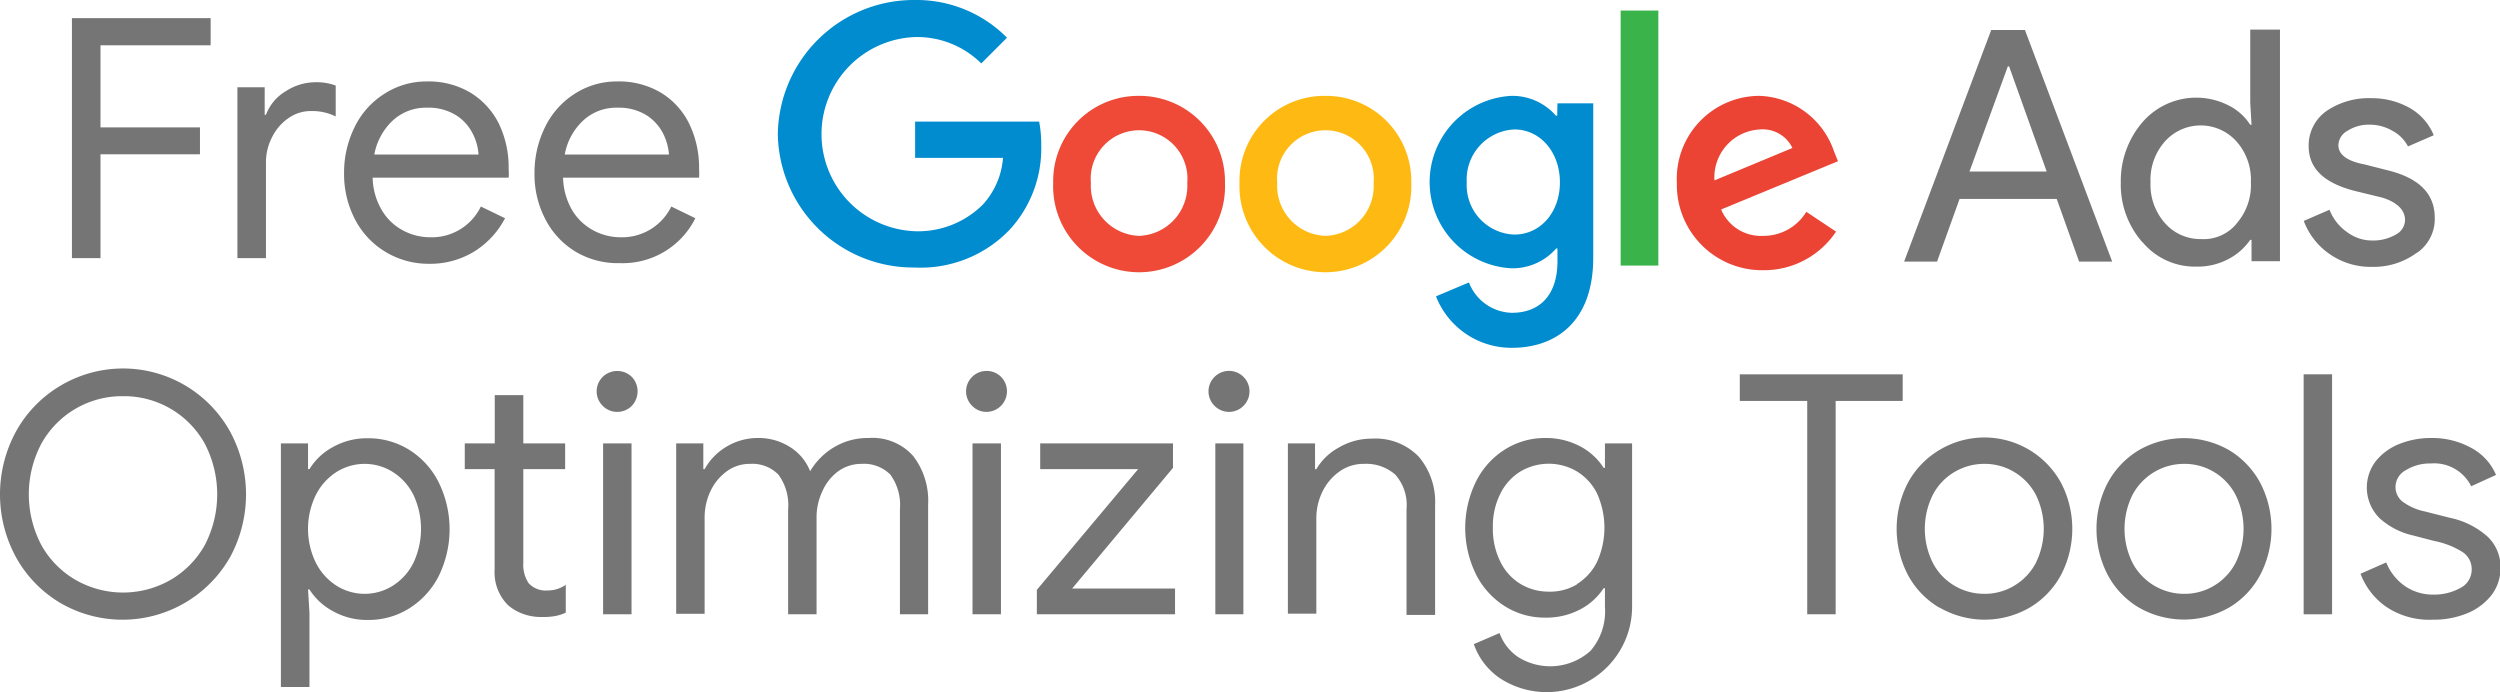
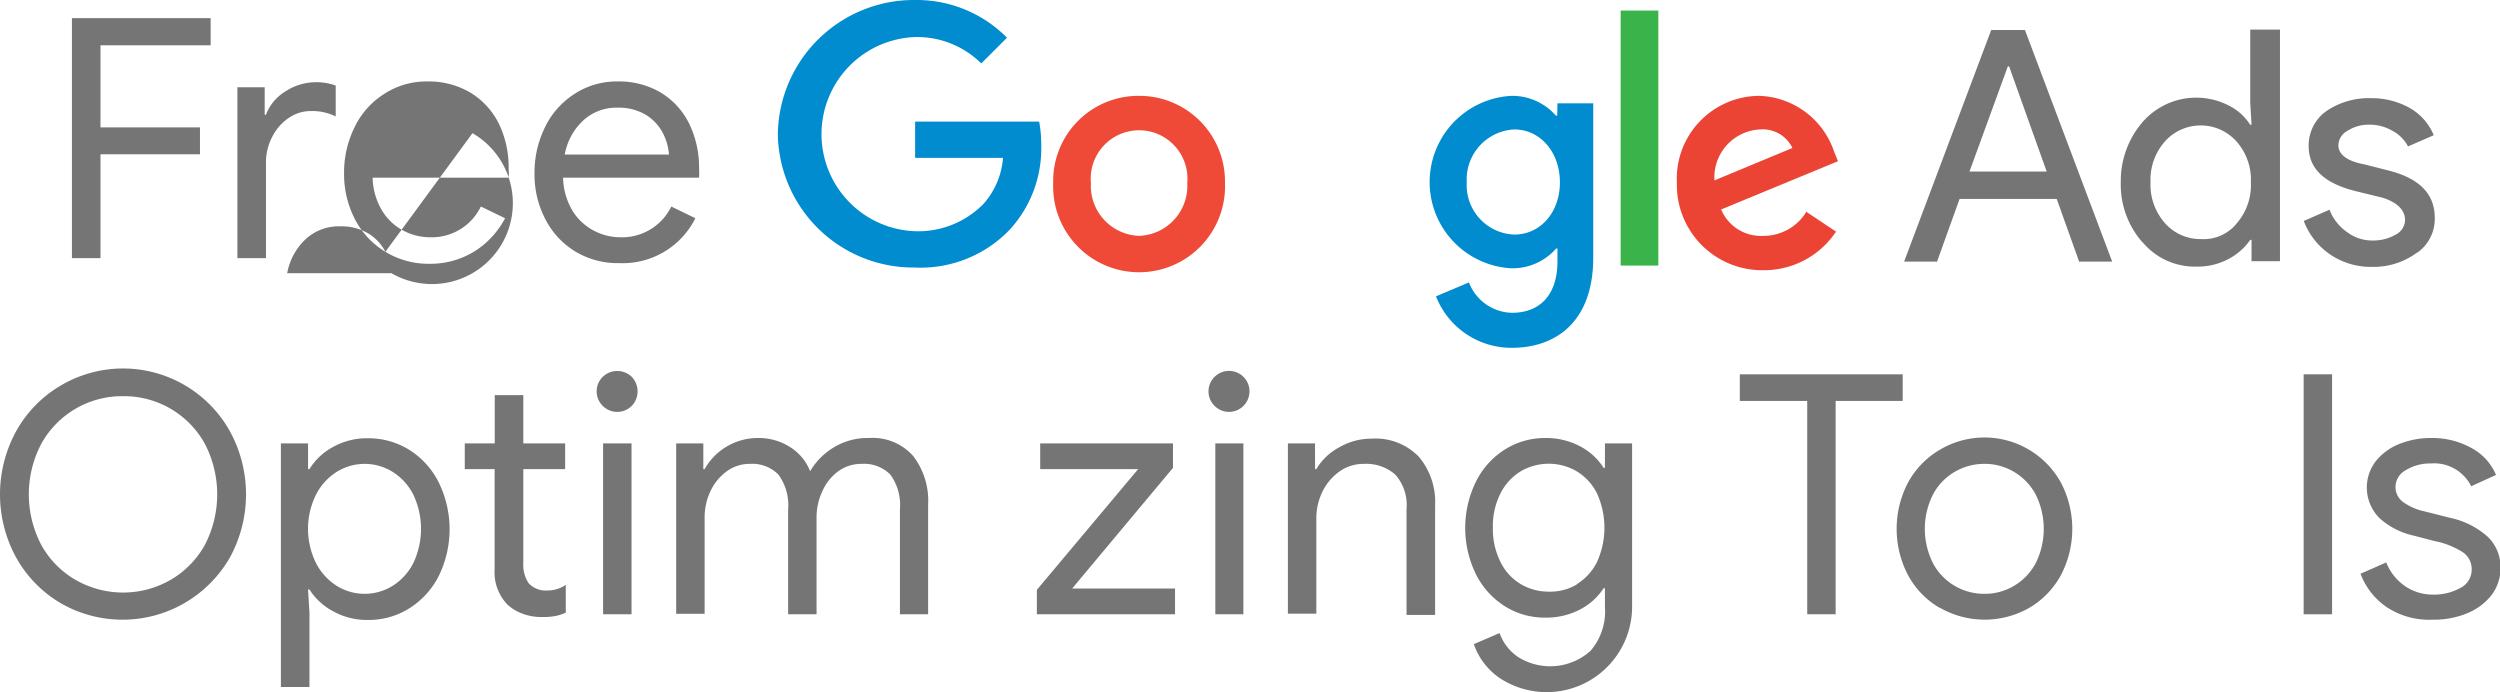
<svg xmlns="http://www.w3.org/2000/svg" id="Layer_1" data-name="Layer 1" viewBox="0 0 194.29 53.78">
  <defs>
    <style>.cls-1{fill:#757575;}.cls-2{fill:#008ccf;}.cls-3{fill:#ef4937;}.cls-4{fill:#eb4435;}.cls-5{fill:#3bb34b;}.cls-6{fill:#feba12;}</style>
  </defs>
  <title>Heading-Eng</title>
  <path class="cls-1" d="M80.24,60.7a9.43,9.43,0,0,1-3.44-3.54,10.23,10.23,0,0,1,0-9.8,9.43,9.43,0,0,1,3.44-3.54,9.51,9.51,0,0,1,13.18,3.54,10.23,10.23,0,0,1,0,9.8A9.62,9.62,0,0,1,80.24,60.7Zm8.56-1.79a7.18,7.18,0,0,0,2.66-2.7,8.53,8.53,0,0,0,0-7.9,7.17,7.17,0,0,0-6.35-3.68,7.17,7.17,0,0,0-6.34,3.68,8.45,8.45,0,0,0,0,7.9,7.11,7.11,0,0,0,2.66,2.7,7.42,7.42,0,0,0,7.37,0Z" transform="translate(-75.55 -13.84)" />
  <path class="cls-1" d="M99.49,48.3v2h.11a4.76,4.76,0,0,1,1.81-1.71,5.39,5.39,0,0,1,2.72-.69,6,6,0,0,1,3.24.91,6.29,6.29,0,0,1,2.28,2.53,8.26,8.26,0,0,1,0,7.26,6.36,6.36,0,0,1-2.28,2.51,5.91,5.91,0,0,1-3.24.91,5.39,5.39,0,0,1-2.72-.69,4.85,4.85,0,0,1-1.81-1.68h-.11l.11,1.82v5.76H97.38V48.3Zm6.57,11.07a4.46,4.46,0,0,0,1.61-1.77,6.2,6.2,0,0,0,0-5.32,4.46,4.46,0,0,0-1.61-1.77,4.11,4.11,0,0,0-4.34,0,4.53,4.53,0,0,0-1.61,1.77,6,6,0,0,0,0,5.32,4.53,4.53,0,0,0,1.61,1.77,4.11,4.11,0,0,0,4.34,0Z" transform="translate(-75.55 -13.84)" />
  <path class="cls-1" d="M116.15,61.53a3.52,3.52,0,0,1-1.16-.7,3.61,3.61,0,0,1-1-2.74V50.3h-2.32v-2H114V44.55h2.22V48.3h3.25v2h-3.25v7.25a2.61,2.61,0,0,0,.41,1.61,1.8,1.8,0,0,0,1.44.57,2.48,2.48,0,0,0,1.45-.44v2.16a3.32,3.32,0,0,1-.79.26,4.94,4.94,0,0,1-1,.08A4.08,4.08,0,0,1,116.15,61.53Z" transform="translate(-75.55 -13.84)" />
  <path class="cls-1" d="M122.39,45.38a1.58,1.58,0,0,1,0-2.25,1.62,1.62,0,0,1,2.26,0,1.63,1.63,0,0,1,0,2.25,1.59,1.59,0,0,1-2.26,0Zm2.24,2.92V61.58h-2.21V48.3Z" transform="translate(-75.55 -13.84)" />
  <path class="cls-1" d="M130.21,48.3v2h.1A4.65,4.65,0,0,1,132,48.56a4.72,4.72,0,0,1,2.42-.68,4.53,4.53,0,0,1,2.54.71,3.88,3.88,0,0,1,1.55,1.87,5.32,5.32,0,0,1,1.87-1.87,5.07,5.07,0,0,1,2.69-.71,4.22,4.22,0,0,1,3.45,1.4,5.7,5.7,0,0,1,1.16,3.79v8.51h-2.19V53.4a4,4,0,0,0-.75-2.68,2.9,2.9,0,0,0-2.24-.83,3.06,3.06,0,0,0-1.8.57A3.83,3.83,0,0,0,139.47,52a4.72,4.72,0,0,0-.46,2.08v7.5H136.8V53.43a4,4,0,0,0-.76-2.71,2.84,2.84,0,0,0-2.21-.83,3,3,0,0,0-1.8.58A4,4,0,0,0,130.77,52a4.8,4.8,0,0,0-.46,2.09v7.45H128.1V48.3Z" transform="translate(-75.55 -13.84)" />
-   <path class="cls-1" d="M151.1,45.38a1.58,1.58,0,0,1,0-2.25,1.57,1.57,0,0,1,1.12-.46,1.55,1.55,0,0,1,1.13.46,1.6,1.6,0,0,1-1.13,2.72A1.54,1.54,0,0,1,151.1,45.38Zm2.24,2.92V61.58h-2.21V48.3Z" transform="translate(-75.55 -13.84)" />
  <path class="cls-1" d="M164,50.3h-7.61v-2h10.32v1.9l-7.84,9.38h8v2H156.13v-1.9Z" transform="translate(-75.55 -13.84)" />
  <path class="cls-1" d="M169.94,45.38a1.58,1.58,0,0,1,0-2.25,1.59,1.59,0,0,1,2.25,2.25,1.58,1.58,0,0,1-2.25,0Zm2.24,2.92V61.58H170V48.3Z" transform="translate(-75.55 -13.84)" />
  <path class="cls-1" d="M177.75,48.3v2h.1a4.51,4.51,0,0,1,1.75-1.68,5,5,0,0,1,2.55-.69,4.68,4.68,0,0,1,3.66,1.4,5.44,5.44,0,0,1,1.27,3.79v8.51h-2.22V53.4a3.54,3.54,0,0,0-.88-2.68,3.43,3.43,0,0,0-2.43-.83,3.21,3.21,0,0,0-1.91.6,4.13,4.13,0,0,0-1.32,1.57,4.73,4.73,0,0,0-.47,2v7.47h-2.21V48.3Z" transform="translate(-75.55 -13.84)" />
  <path class="cls-1" d="M192.09,66.53a5.3,5.3,0,0,1-2-2.63l2-.86a3.78,3.78,0,0,0,1.44,1.86,4.69,4.69,0,0,0,5.63-.48A4.7,4.7,0,0,0,200.28,61V59.55h-.1a4.87,4.87,0,0,1-1.84,1.66,5.65,5.65,0,0,1-2.69.63,5.81,5.81,0,0,1-3.14-.88,6.22,6.22,0,0,1-2.25-2.48,8.18,8.18,0,0,1,0-7.22,6.18,6.18,0,0,1,2.25-2.49,5.82,5.82,0,0,1,3.14-.89,5.66,5.66,0,0,1,2.69.64,4.84,4.84,0,0,1,1.84,1.68h.1V48.3h2.11V61.06a6.64,6.64,0,0,1-10.3,5.47Zm6-7.29a4.23,4.23,0,0,0,1.57-1.72,6.44,6.44,0,0,0,0-5.34,4.2,4.2,0,0,0-1.57-1.71,4.32,4.32,0,0,0-4.36,0,4.23,4.23,0,0,0-1.57,1.72,5.63,5.63,0,0,0-.59,2.65,5.72,5.72,0,0,0,.59,2.67,4.11,4.11,0,0,0,1.57,1.72,4.23,4.23,0,0,0,2.19.59A4.05,4.05,0,0,0,198.13,59.24Z" transform="translate(-75.55 -13.84)" />
  <path class="cls-1" d="M210.76,45V42.93h12.66V45h-5.21V61.58H216V45Z" transform="translate(-75.55 -13.84)" />
  <path class="cls-1" d="M226.26,61.06a6.51,6.51,0,0,1-2.44-2.55,7.76,7.76,0,0,1,0-7.14,6.64,6.64,0,0,1,2.44-2.55,6.79,6.79,0,0,1,9.47,2.55,7.76,7.76,0,0,1,0,7.14,6.58,6.58,0,0,1-2.44,2.55,7,7,0,0,1-7,0Zm5.79-1.68a4.5,4.5,0,0,0,1.7-1.76,6,6,0,0,0,0-5.36,4.5,4.5,0,0,0-1.7-1.76,4.43,4.43,0,0,0-2.28-.61,4.52,4.52,0,0,0-2.29.61,4.44,4.44,0,0,0-1.7,1.76,5.93,5.93,0,0,0,0,5.36,4.44,4.44,0,0,0,1.7,1.76,4.52,4.52,0,0,0,2.29.61A4.43,4.43,0,0,0,232.05,59.38Z" transform="translate(-75.55 -13.84)" />
-   <path class="cls-1" d="M241.78,61.06a6.48,6.48,0,0,1-2.43-2.55,7.76,7.76,0,0,1,0-7.14,6.62,6.62,0,0,1,2.43-2.55,7.06,7.06,0,0,1,7,0,6.62,6.62,0,0,1,2.43,2.55,7.76,7.76,0,0,1,0,7.14,6.48,6.48,0,0,1-2.43,2.55,7.06,7.06,0,0,1-7,0Zm5.8-1.68a4.48,4.48,0,0,0,1.69-1.76,5.93,5.93,0,0,0,0-5.36,4.48,4.48,0,0,0-1.69-1.76,4.43,4.43,0,0,0-2.28-.61,4.53,4.53,0,0,0-4,2.37,5.93,5.93,0,0,0,0,5.36,4.53,4.53,0,0,0,4,2.37A4.43,4.43,0,0,0,247.58,59.38Z" transform="translate(-75.55 -13.84)" />
  <path class="cls-1" d="M256.79,42.93V61.58h-2.21V42.93Z" transform="translate(-75.55 -13.84)" />
  <path class="cls-1" d="M261,61a5.47,5.47,0,0,1-2-2.57l2-.88a4.06,4.06,0,0,0,1.47,1.85,3.83,3.83,0,0,0,2.15.65,4.2,4.2,0,0,0,2.13-.51,1.6,1.6,0,0,0,.89-1.45,1.58,1.58,0,0,0-.7-1.34,6.45,6.45,0,0,0-2.22-.87l-1.61-.42a5.78,5.78,0,0,1-2.61-1.33,3.36,3.36,0,0,1-.32-4.44A4.41,4.41,0,0,1,262,48.35a6.56,6.56,0,0,1,2.48-.47,6.26,6.26,0,0,1,3.11.76,4.23,4.23,0,0,1,1.94,2.11l-1.93.88a3.21,3.21,0,0,0-3.15-1.77,3.52,3.52,0,0,0-1.91.51,1.49,1.49,0,0,0-.82,1.29,1.43,1.43,0,0,0,.57,1.18,4.4,4.4,0,0,0,1.72.75l1.93.49a6.34,6.34,0,0,1,2.94,1.47,3.25,3.25,0,0,1,1,2.39,3.46,3.46,0,0,1-.7,2.15,4.64,4.64,0,0,1-1.91,1.42,6.84,6.84,0,0,1-2.65.49A6,6,0,0,1,261,61Z" transform="translate(-75.55 -13.84)" />
  <path class="cls-1" d="M91.92,15.25v2.11H83.36v6.38h7.73v2.09H83.36V33.9H81.14V15.25Z" transform="translate(-75.55 -13.84)" />
  <path class="cls-1" d="M96.12,20.62v2.14h.1a3.59,3.59,0,0,1,1.52-1.82,4.3,4.3,0,0,1,2.34-.71,4.24,4.24,0,0,1,1.56.26v2.4a4.08,4.08,0,0,0-1.87-.42A3,3,0,0,0,98,23a3.85,3.85,0,0,0-1.29,1.47,4.25,4.25,0,0,0-.49,2V33.9H94V20.62Z" transform="translate(-75.55 -13.84)" />
-   <path class="cls-1" d="M105.5,33.41a6.37,6.37,0,0,1-2.36-2.52,7.62,7.62,0,0,1-.85-3.6,7.92,7.92,0,0,1,.8-3.53,6.27,6.27,0,0,1,2.27-2.59,6,6,0,0,1,3.37-1,6.37,6.37,0,0,1,3.38.87,5.91,5.91,0,0,1,2.21,2.41,7.82,7.82,0,0,1,.76,3.52,4.19,4.19,0,0,1,0,.68H104.51a5.17,5.17,0,0,0,.73,2.55,4.18,4.18,0,0,0,1.65,1.56,4.47,4.47,0,0,0,2.1.52,4.23,4.23,0,0,0,3.93-2.39l1.88.91a6.68,6.68,0,0,1-2.32,2.54,6.51,6.51,0,0,1-3.57,1A6.45,6.45,0,0,1,105.5,33.41Zm6.77-9.22a3.57,3.57,0,0,0-1.3-1.41,4.07,4.07,0,0,0-2.24-.57,3.79,3.79,0,0,0-2.66,1,4.81,4.81,0,0,0-1.43,2.64h8.1A4.17,4.17,0,0,0,112.27,24.19Z" transform="translate(-75.55 -13.84)" />
+   <path class="cls-1" d="M105.5,33.41a6.37,6.37,0,0,1-2.36-2.52,7.62,7.62,0,0,1-.85-3.6,7.92,7.92,0,0,1,.8-3.53,6.27,6.27,0,0,1,2.27-2.59,6,6,0,0,1,3.37-1,6.37,6.37,0,0,1,3.38.87,5.91,5.91,0,0,1,2.21,2.41,7.82,7.82,0,0,1,.76,3.52,4.19,4.19,0,0,1,0,.68H104.51a5.17,5.17,0,0,0,.73,2.55,4.18,4.18,0,0,0,1.65,1.56,4.47,4.47,0,0,0,2.1.52,4.23,4.23,0,0,0,3.93-2.39l1.88.91a6.68,6.68,0,0,1-2.32,2.54,6.51,6.51,0,0,1-3.57,1A6.45,6.45,0,0,1,105.5,33.41Za3.57,3.57,0,0,0-1.3-1.41,4.07,4.07,0,0,0-2.24-.57,3.79,3.79,0,0,0-2.66,1,4.81,4.81,0,0,0-1.43,2.64h8.1A4.17,4.17,0,0,0,112.27,24.19Z" transform="translate(-75.55 -13.84)" />
  <path class="cls-1" d="M120.3,33.41a6.3,6.3,0,0,1-2.36-2.52,7.5,7.5,0,0,1-.85-3.6,7.92,7.92,0,0,1,.8-3.53,6.32,6.32,0,0,1,2.26-2.59,6,6,0,0,1,3.37-1,6.38,6.38,0,0,1,3.39.87,5.82,5.82,0,0,1,2.2,2.41,7.82,7.82,0,0,1,.77,3.52,5.74,5.74,0,0,1,0,.68H119.31a5.27,5.27,0,0,0,.72,2.55,4.27,4.27,0,0,0,1.66,1.56,4.47,4.47,0,0,0,2.1.52,4.25,4.25,0,0,0,3.93-2.39l1.87.91a6.31,6.31,0,0,1-5.88,3.49A6.42,6.42,0,0,1,120.3,33.41Zm6.77-9.22a3.64,3.64,0,0,0-1.3-1.41,4.11,4.11,0,0,0-2.25-.57,3.77,3.77,0,0,0-2.65,1,4.75,4.75,0,0,0-1.43,2.64h8.1A4.34,4.34,0,0,0,127.07,24.19Z" transform="translate(-75.55 -13.84)" />
  <path class="cls-2" d="M146.67,23.29v2.82h6.83a6.06,6.06,0,0,1-1.54,3.6,7.11,7.11,0,0,1-5.29,2.1,7.55,7.55,0,0,1,0-15.09,7.08,7.08,0,0,1,5.14,2.05l2-2a9.89,9.89,0,0,0-7.14-2.93A10.58,10.58,0,0,0,136,24.26a10.53,10.53,0,0,0,10.63,10.37A9.58,9.58,0,0,0,154,31.71a9.32,9.32,0,0,0,2.47-6.62,9.55,9.55,0,0,0-.16-1.8Z" transform="translate(-75.55 -13.84)" />
  <path class="cls-3" d="M164.08,21.29a6.62,6.62,0,0,0-6.68,6.77,6.68,6.68,0,1,0,13.35,0A6.65,6.65,0,0,0,164.08,21.29Zm0,10.88a3.89,3.89,0,0,1-3.75-4.11,3.76,3.76,0,1,1,7.49,0A3.89,3.89,0,0,1,164.08,32.17Z" transform="translate(-75.55 -13.84)" />
  <path class="cls-4" d="M212.59,32.17a3.35,3.35,0,0,1-3.28-2.05l9.08-3.75-.31-.77a6.35,6.35,0,0,0-5.8-4.31,6.44,6.44,0,0,0-6.41,6.77,6.63,6.63,0,0,0,6.72,6.78,6.72,6.72,0,0,0,5.65-3l-2.31-1.54A3.88,3.88,0,0,1,212.59,32.17Zm-.26-8.27a2.56,2.56,0,0,1,2.52,1.44l-6.06,2.52A3.73,3.73,0,0,1,212.33,23.9Z" transform="translate(-75.55 -13.84)" />
  <rect class="cls-5" x="125.95" y="0.82" width="2.93" height="19.82" />
-   <path class="cls-6" d="M178.55,21.29a6.59,6.59,0,0,0-6.67,6.77,6.68,6.68,0,1,0,13.35,0A6.62,6.62,0,0,0,178.55,21.29Zm0,10.88a3.89,3.89,0,0,1-3.74-4.11,3.76,3.76,0,1,1,7.49,0A3.86,3.86,0,0,1,178.55,32.17Z" transform="translate(-75.55 -13.84)" />
  <path class="cls-2" d="M196.57,22.83h-.1A4.5,4.5,0,0,0,193,21.29a6.71,6.71,0,0,0,0,13.4,4.5,4.5,0,0,0,3.49-1.54h.1v1c0,2.57-1.33,4-3.54,4a3.67,3.67,0,0,1-3.34-2.36l-2.56,1.08a6.29,6.29,0,0,0,5.9,4c3.44,0,6.32-2.05,6.32-7v-12h-2.78Zm-3.33,9.24a3.84,3.84,0,0,1-3.7-4.06,3.89,3.89,0,0,1,3.7-4.11c2,0,3.54,1.75,3.54,4.11S195.24,32.07,193.24,32.07Z" transform="translate(-75.55 -13.84)" />
  <path class="cls-1" d="M223.53,34.17l6.77-18h2.62l6.78,18h-2.57l-1.74-4.87h-7.55l-1.75,4.87Zm5.08-7h6L231.69,19h-.1Z" transform="translate(-75.55 -13.84)" />
  <path class="cls-1" d="M242.06,32.68A6.78,6.78,0,0,1,240.37,28a7,7,0,0,1,1.69-4.67A5.53,5.53,0,0,1,248.68,22a4.26,4.26,0,0,1,1.75,1.54h.1l-.1-1.7v-5.7h2.31v18h-2.21V32.48h-.1A4.73,4.73,0,0,1,248.68,34a5.11,5.11,0,0,1-2.46.56,5.29,5.29,0,0,1-4.16-1.9m7.29-1.43A4.54,4.54,0,0,0,250.48,28a4.48,4.48,0,0,0-1.13-3.18,3.73,3.73,0,0,0-5.54,0A4.48,4.48,0,0,0,242.68,28a4.5,4.5,0,0,0,1.13,3.19,3.66,3.66,0,0,0,2.77,1.23,3.32,3.32,0,0,0,2.77-1.18" transform="translate(-75.55 -13.84)" />
  <path class="cls-1" d="M263.42,33.45a5.65,5.65,0,0,1-3.55,1.13,5.58,5.58,0,0,1-3.28-1,5.46,5.46,0,0,1-2-2.57l2-.87A3.78,3.78,0,0,0,258,31.91a3.21,3.21,0,0,0,1.89.62,3.5,3.5,0,0,0,1.85-.46,1.3,1.3,0,0,0,.72-1.13c0-.77-.61-1.39-1.8-1.75l-2.1-.51c-2.41-.62-3.59-1.75-3.59-3.49a3.27,3.27,0,0,1,1.38-2.72,5.86,5.86,0,0,1,3.49-1,6,6,0,0,1,3,.77,4.3,4.3,0,0,1,1.85,2.11l-2,.87A2.86,2.86,0,0,0,261.47,24a3.48,3.48,0,0,0-1.8-.47A3,3,0,0,0,258,24a1.31,1.31,0,0,0-.72,1.13c0,.71.67,1.23,2,1.48l1.85.47c2.46.61,3.64,1.84,3.64,3.69a3.2,3.2,0,0,1-1.38,2.72" transform="translate(-75.55 -13.84)" />
</svg>